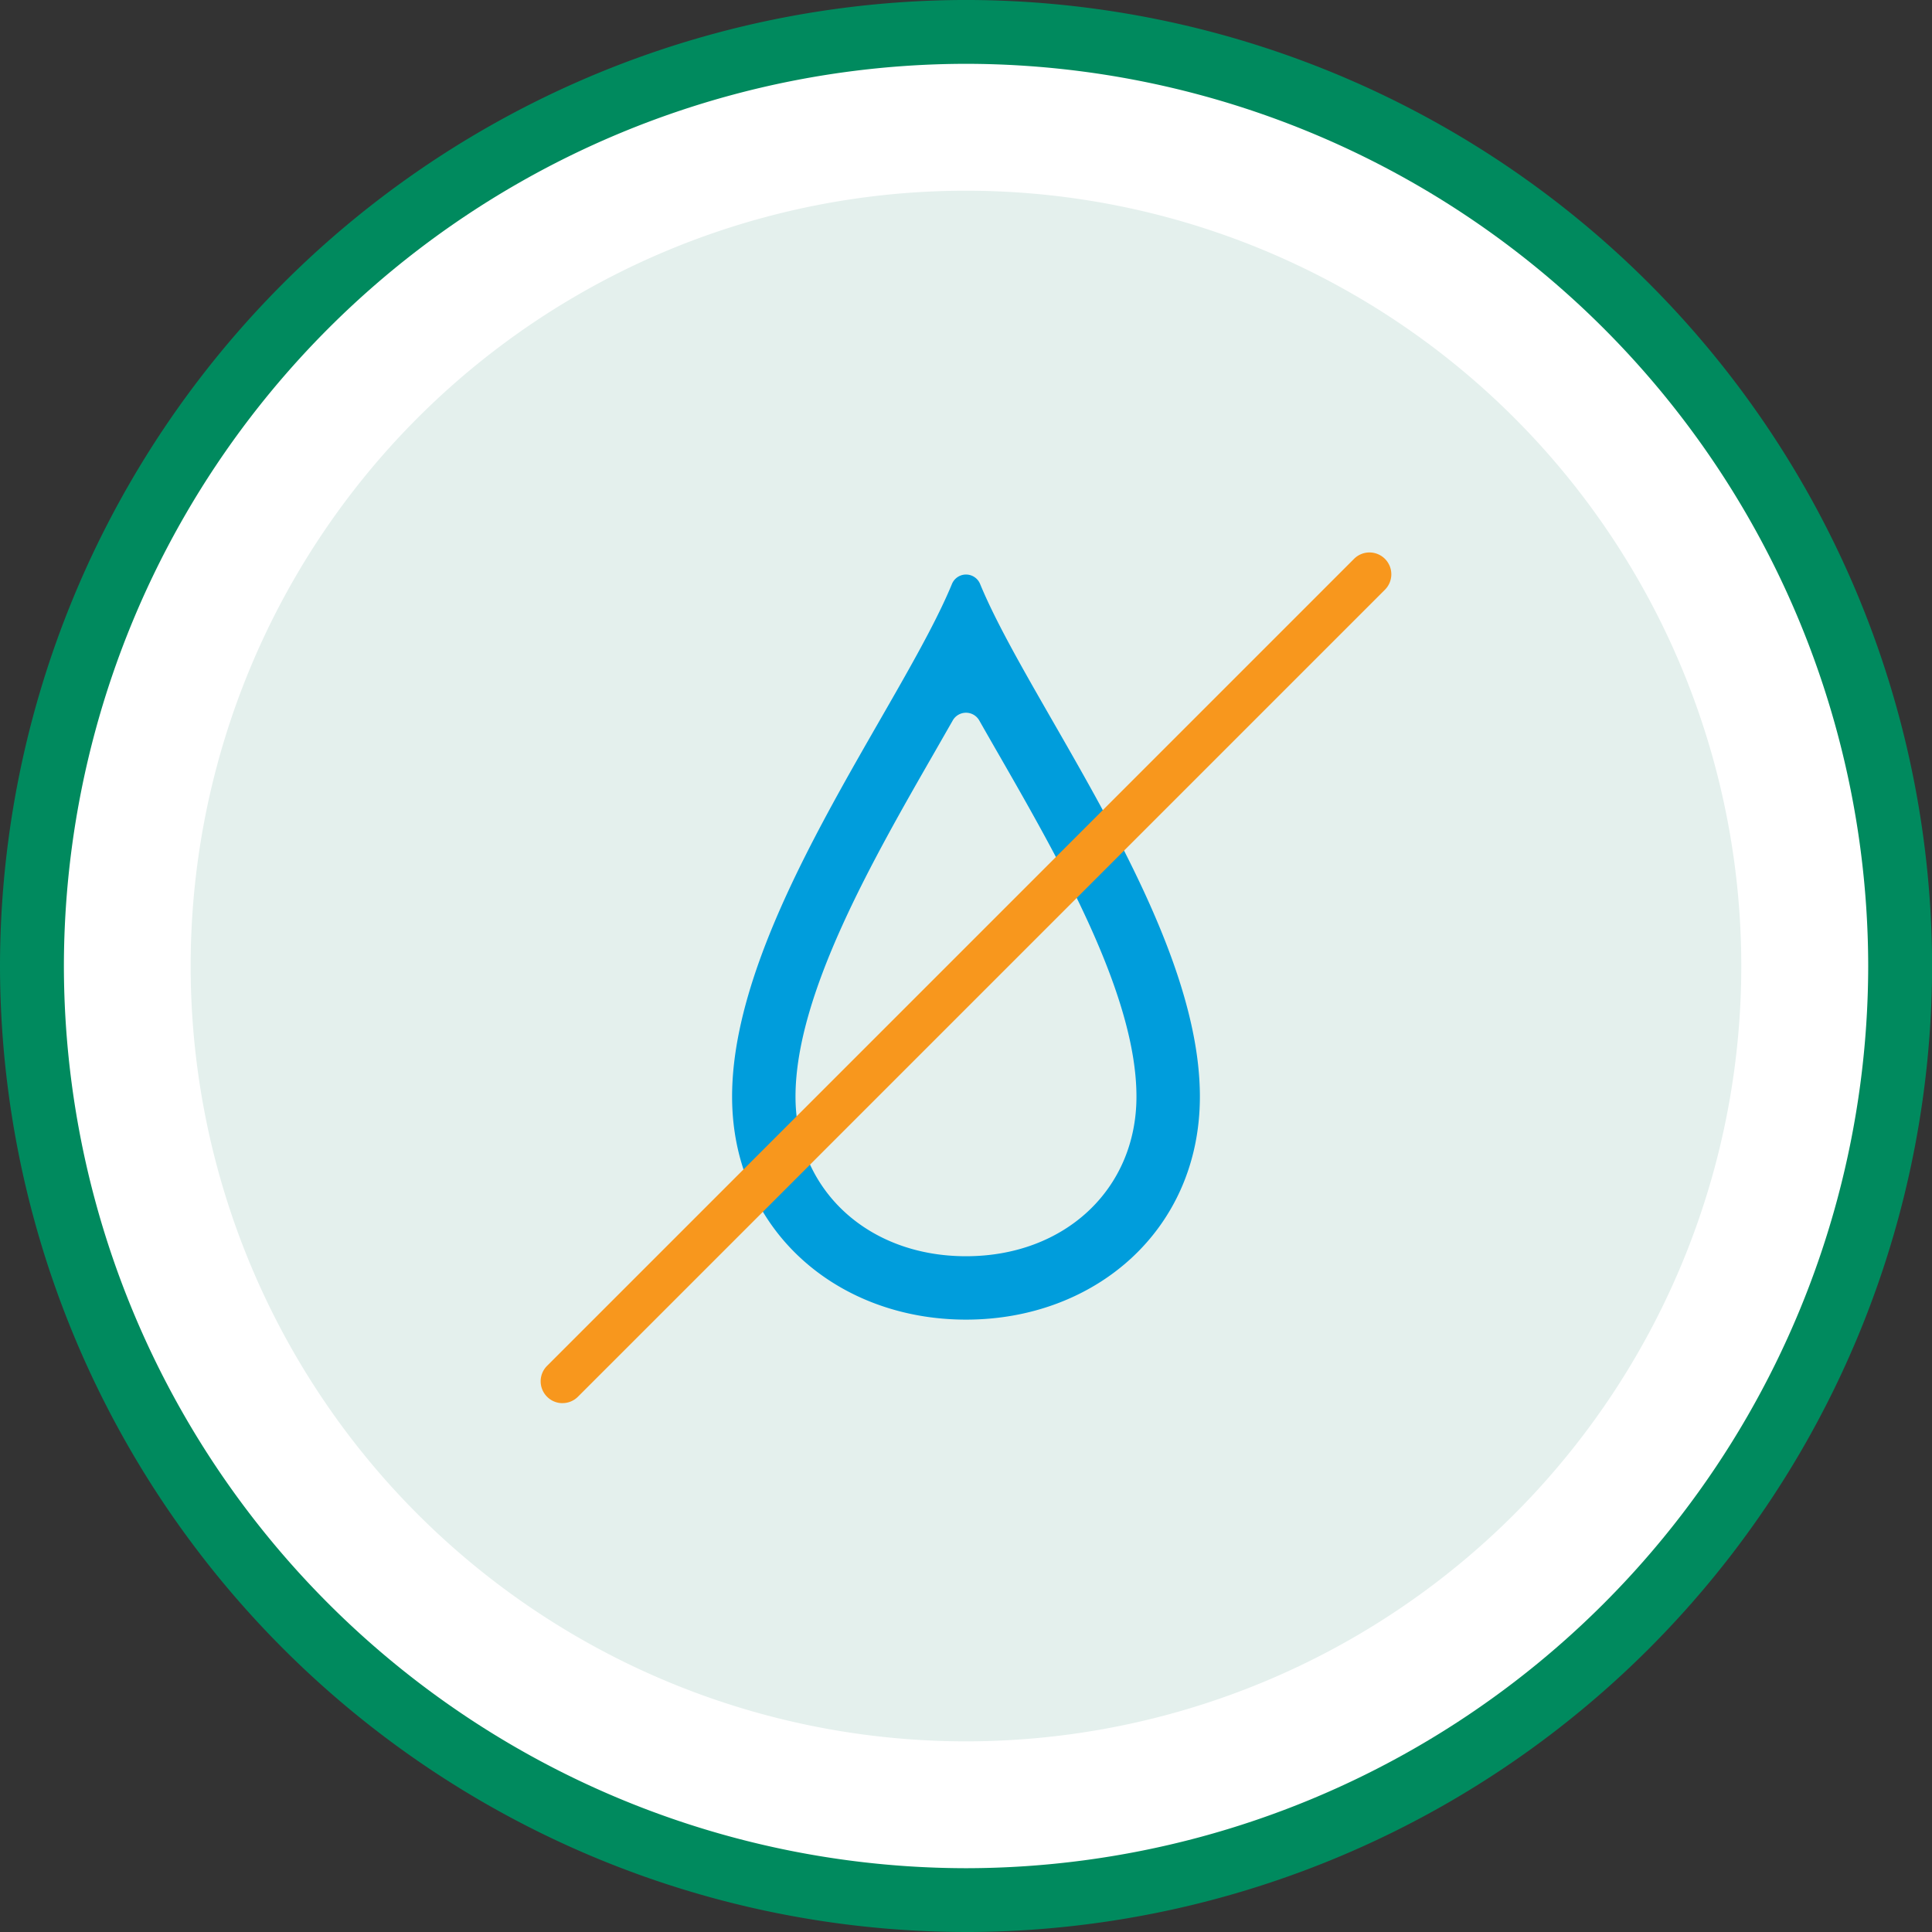
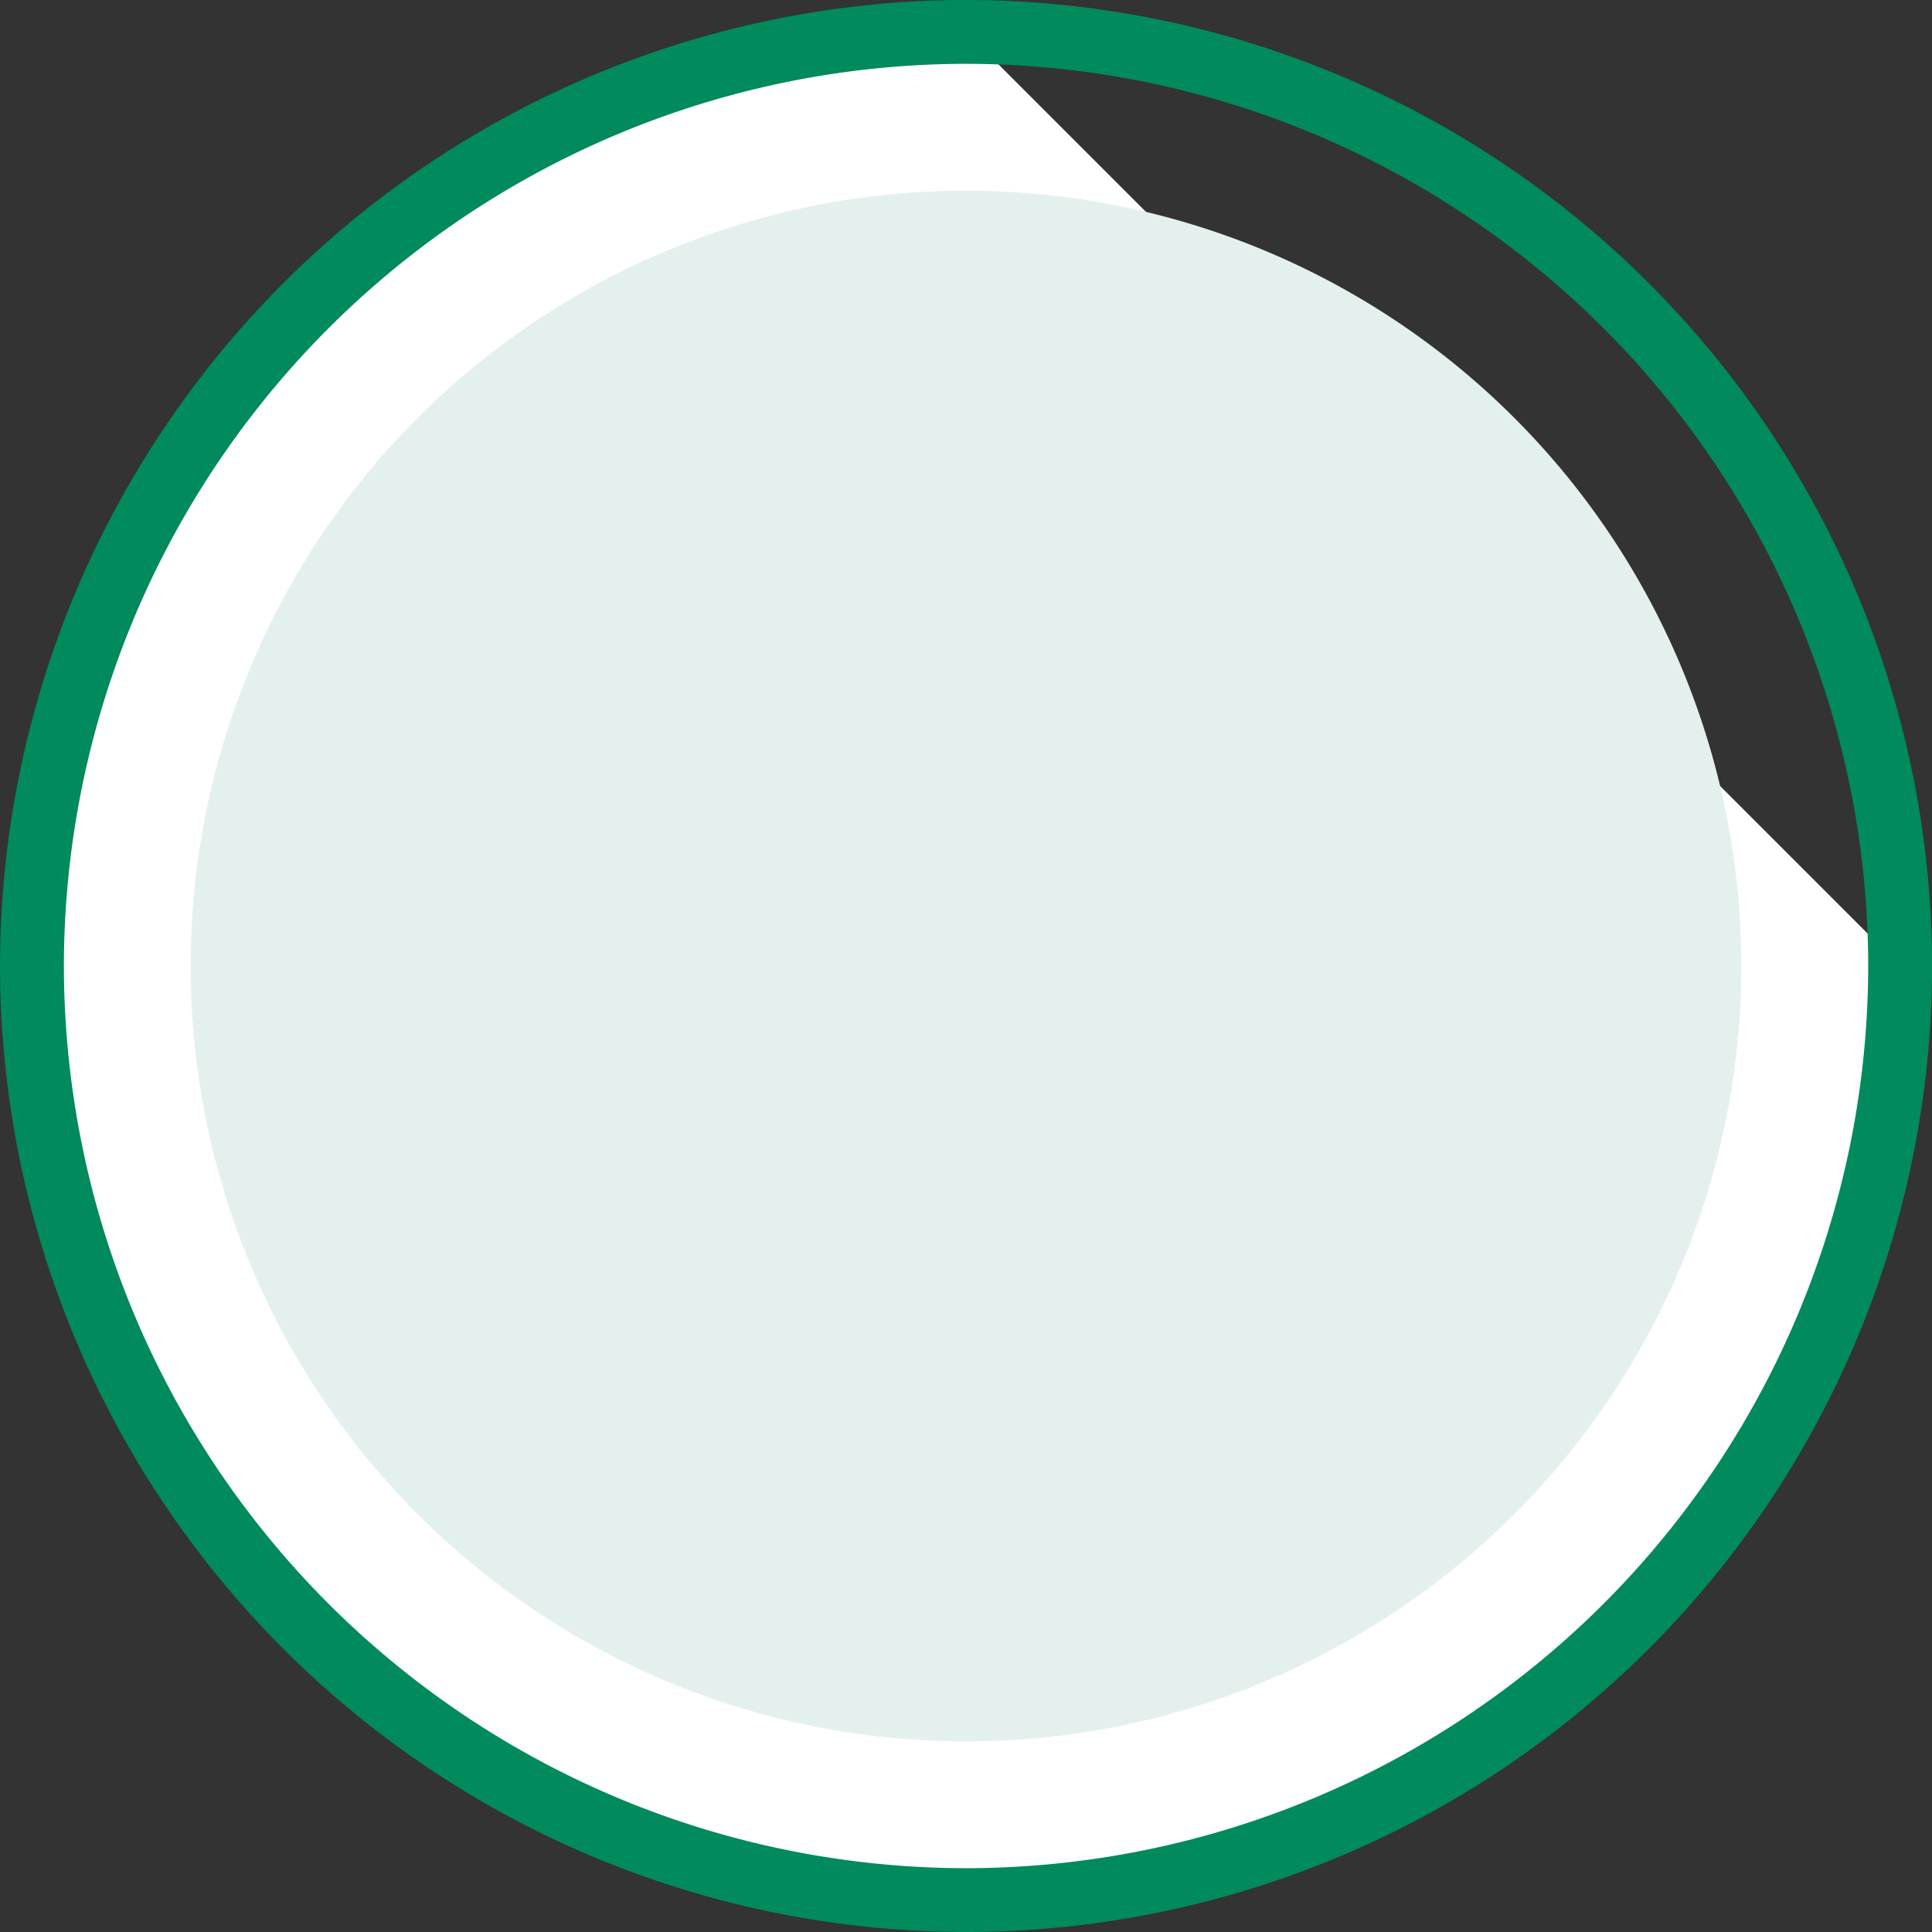
<svg xmlns="http://www.w3.org/2000/svg" width="100.087" height="100.087">
  <rect width="100%" height="100%" fill="#333333" stroke="none" />
  <g data-name="Group 9105">
-     <path data-name="Path 8210" d="M98.435 50.044a48.391 48.391 0 01-48.391 48.391A48.39 48.39 0 011.653 50.044 48.39 48.39 0 0150.044 1.653a48.391 48.391 0 0148.391 48.391" fill="#fff" />
+     <path data-name="Path 8210" d="M98.435 50.044a48.391 48.391 0 01-48.391 48.391A48.39 48.39 0 011.653 50.044 48.39 48.39 0 0150.044 1.653" fill="#fff" />
    <path data-name="Path 8211" d="M50.044 100.087A50.1 50.1 0 010 50.043 50.1 50.1 0 0150.044-.001a50.1 50.1 0 0150.048 50.045 50.1 50.1 0 01-50.044 50.044m0-96.782A46.791 46.791 0 003.31 50.044a46.791 46.791 0 0046.738 46.738 46.791 46.791 0 0046.734-46.738A46.791 46.791 0 0050.044 3.306" fill="#008a5e" />
    <path data-name="Path 8212" d="M89.912 50.044a39.87 39.87 0 01-39.871 39.871 39.869 39.869 0 01-39.869-39.871 39.868 39.868 0 0139.869-39.869 39.868 39.868 0 0139.871 39.869" fill="#e4f0ed" />
    <path data-name="Path 8213" d="M89.912 50.044a39.87 39.87 0 01-39.871 39.871 39.869 39.869 0 01-39.869-39.871 39.868 39.868 0 0139.869-39.869 39.868 39.868 0 0139.871 39.869z" fill="none" stroke="#e4f0ed" stroke-miterlimit="10" stroke-width=".59" />
-     <path data-name="Path 8214" d="M50.777 30.26a.788.788 0 00-1.464 0c-2.624 6.35-11.387 17.621-11.387 26.55 0 6.9 5.426 11.553 12.119 11.553S62.16 63.714 62.16 56.81c0-8.929-8.761-20.2-11.383-26.55m-.732 34.819c-5.119 0-8.834-3.477-8.834-8.268 0-5.295 3.993-12.25 7.2-17.836l.945-1.651a.79.79 0 011.375 0q.454.8.943 1.649c3.209 5.588 7.2 12.543 7.2 17.838 0 4.791-3.711 8.268-8.83 8.268" fill="#009ddc" fill-rule="evenodd" />
-     <path data-name="Path 8215" d="M29.141 72.69a1.121 1.121 0 01-.8-.332 1.129 1.129 0 010-1.6l41.805-41.807a1.132 1.132 0 011.6 0 1.132 1.132 0 010 1.6L29.941 72.356a1.121 1.121 0 01-.8.332" fill="#f8971d" />
  </g>
</svg>